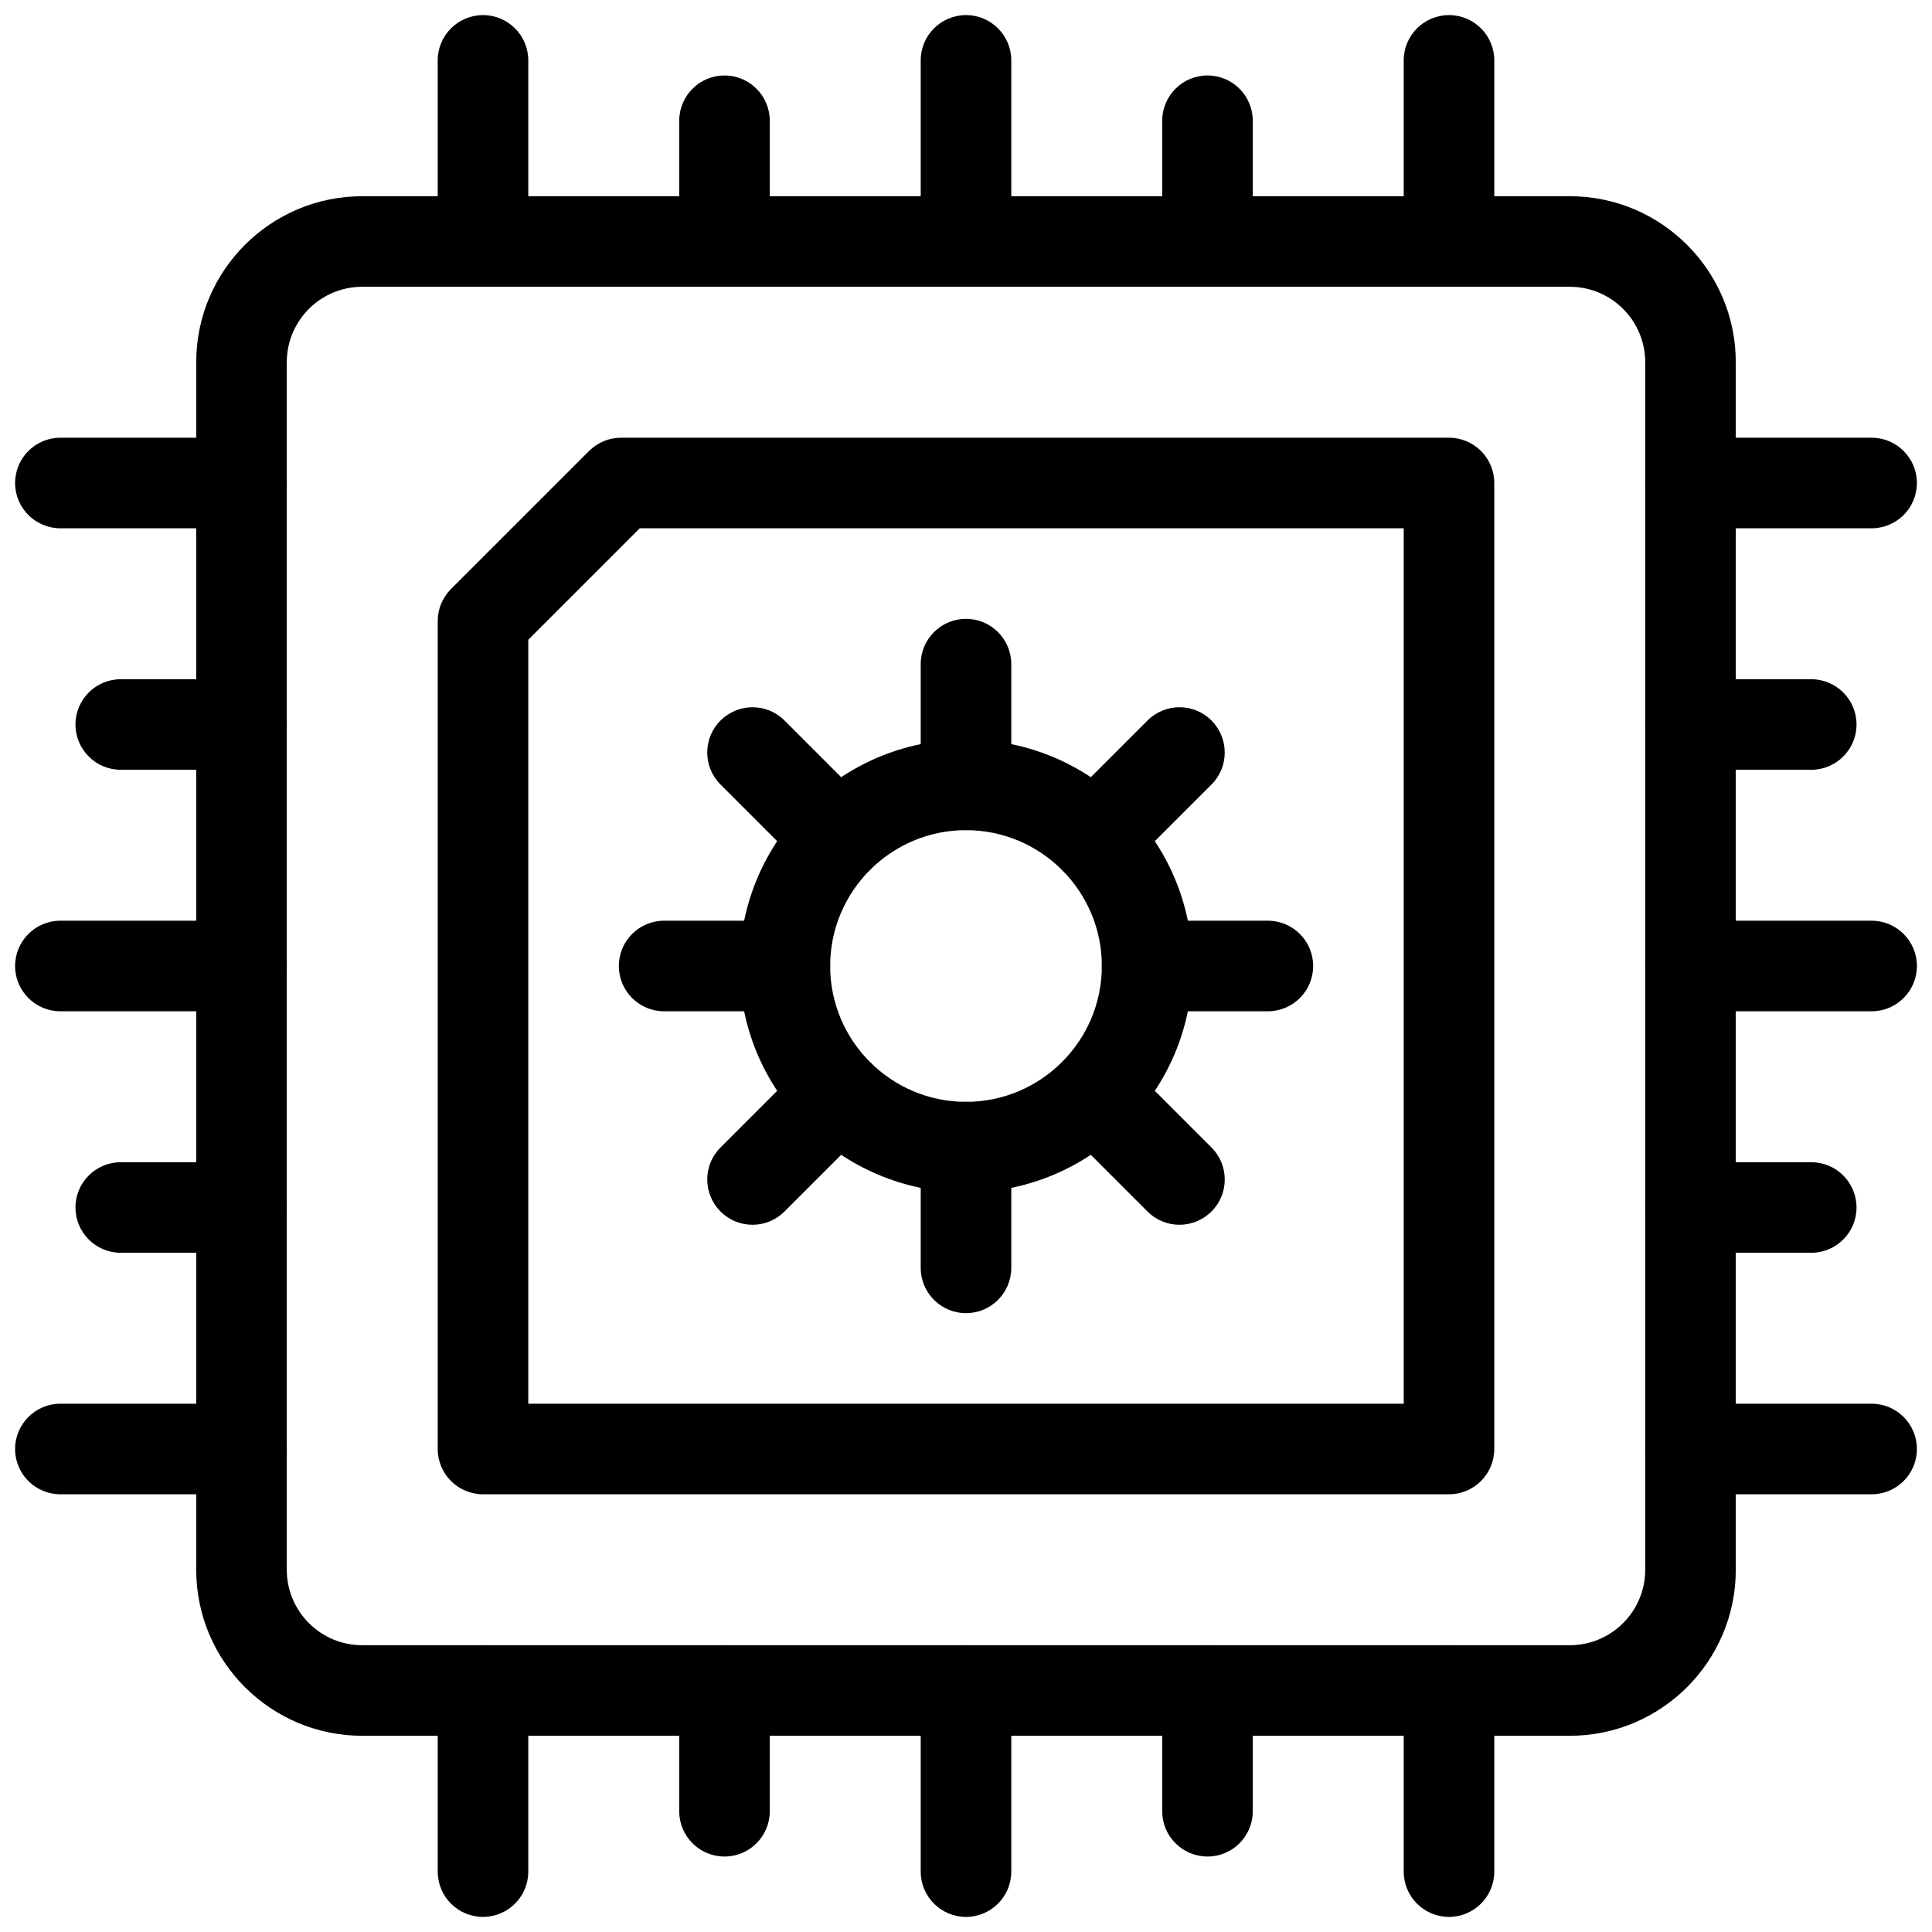
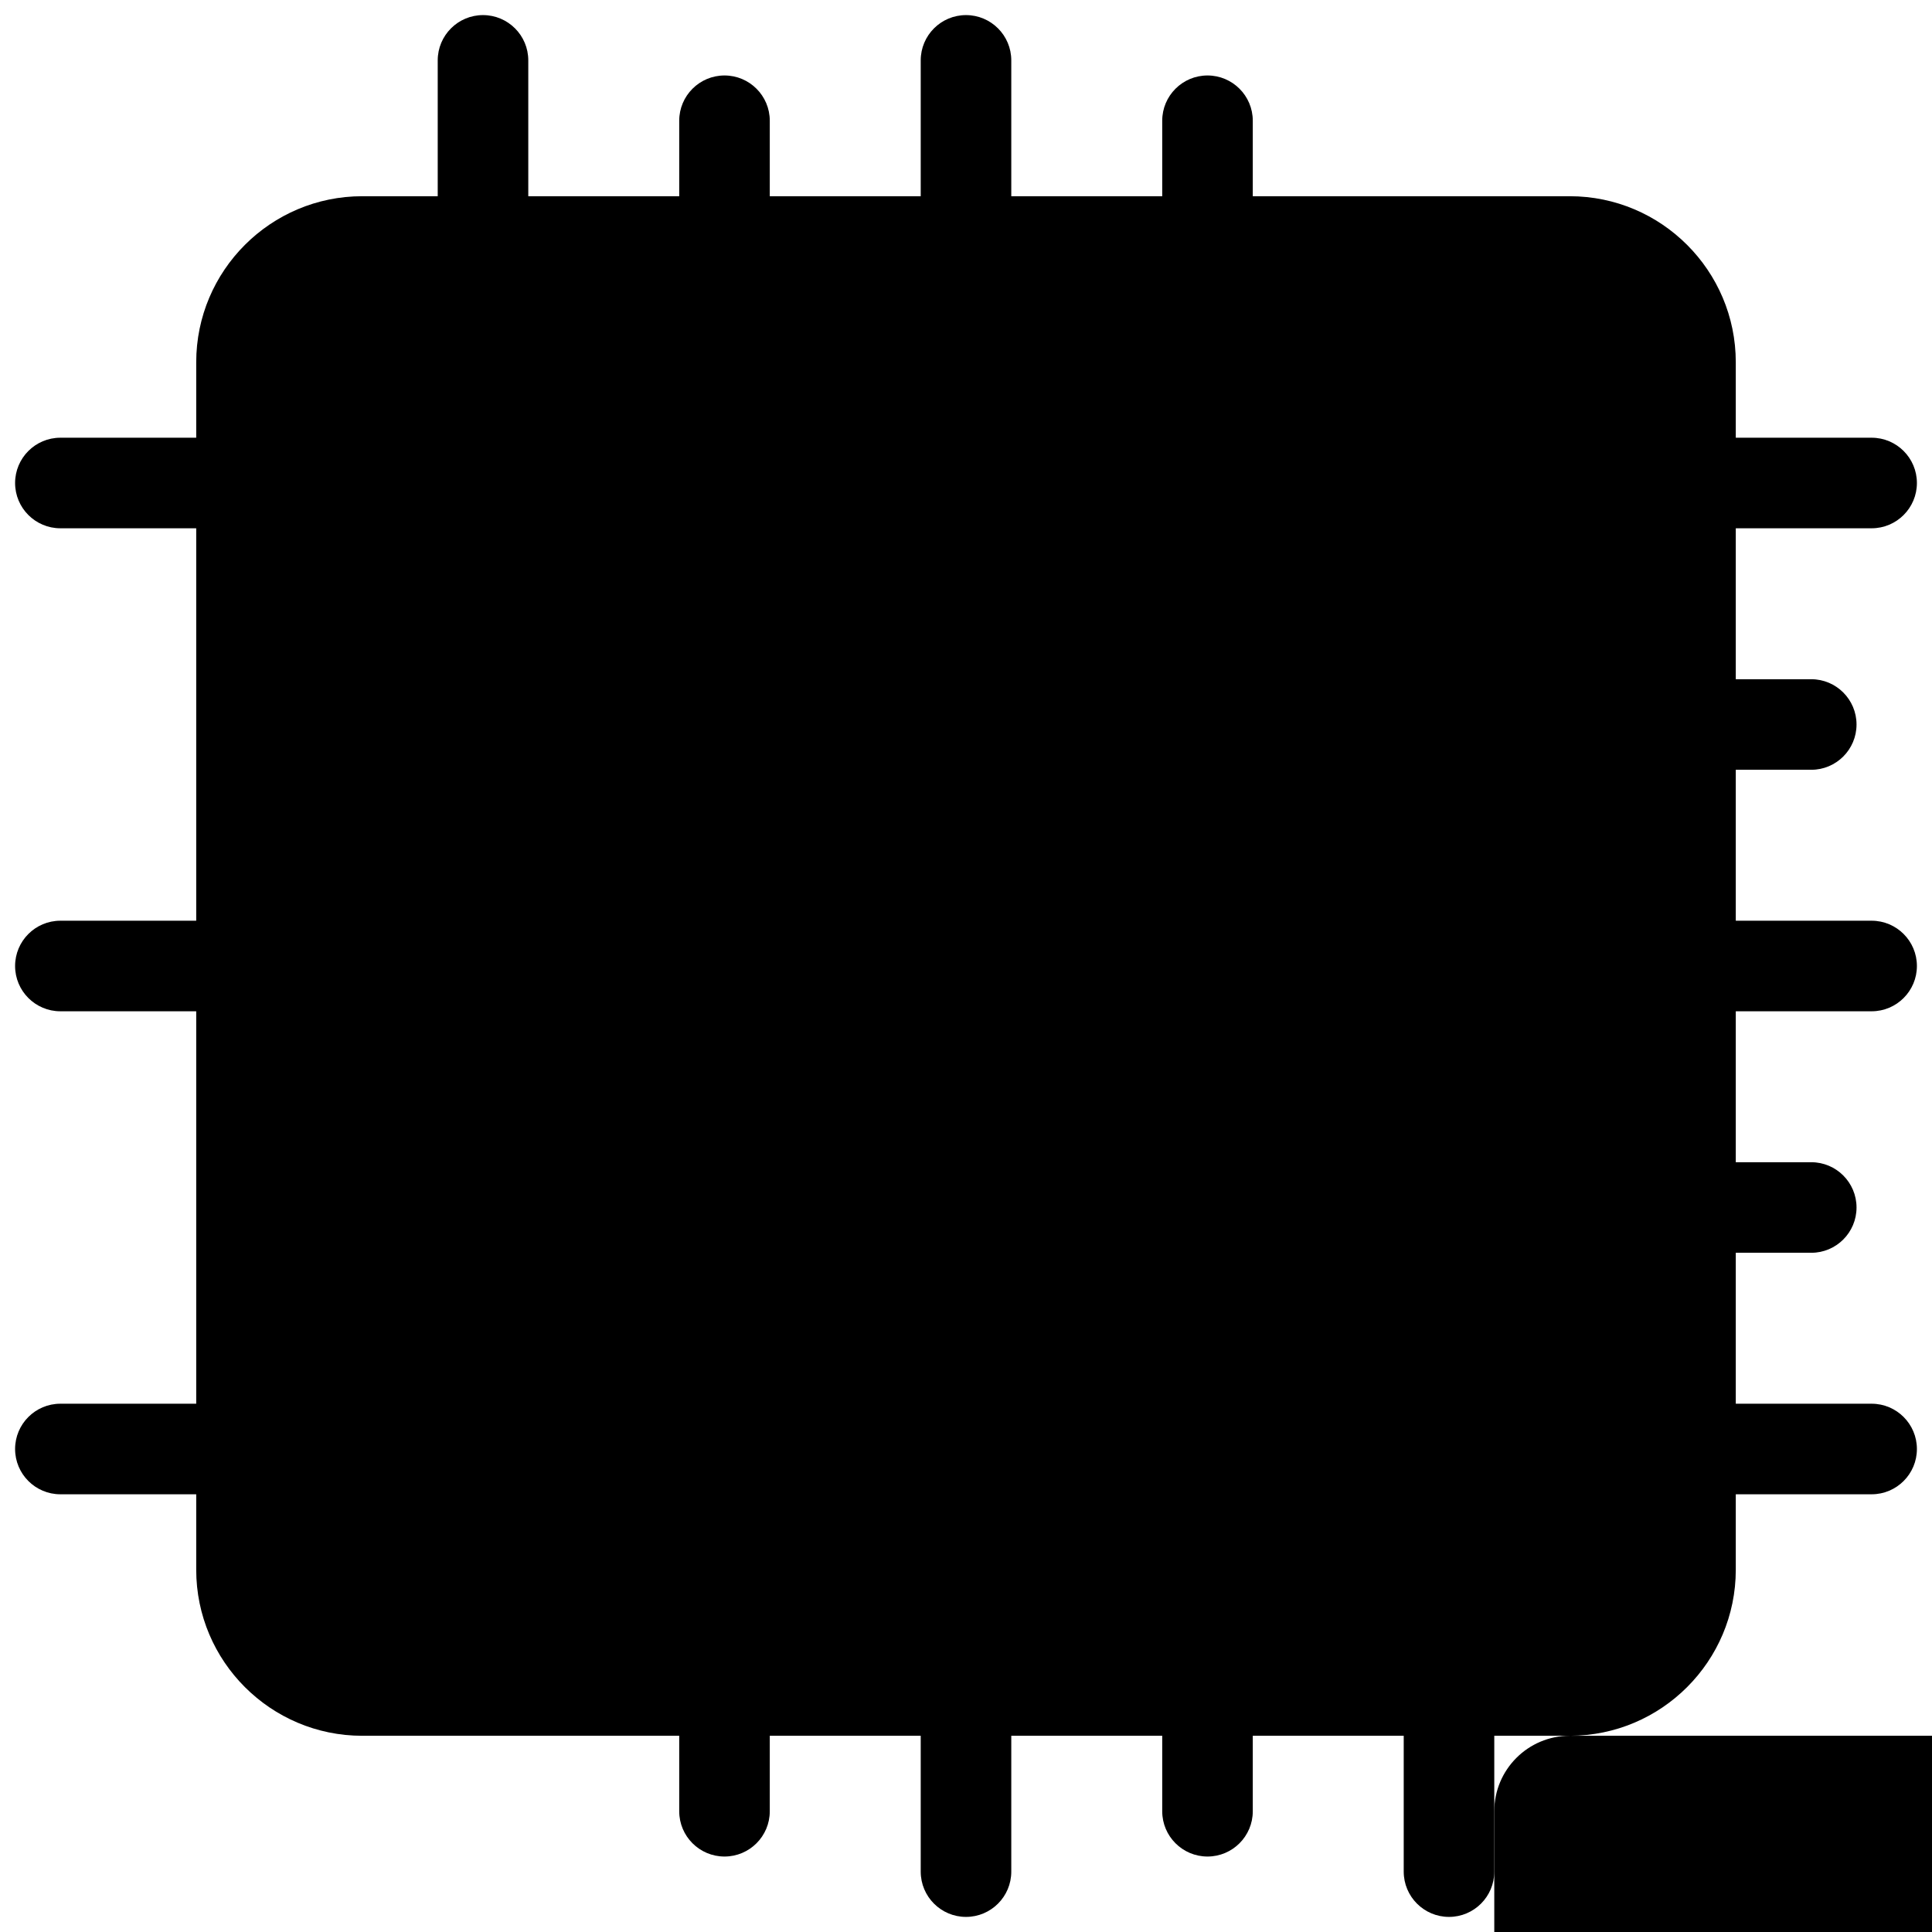
<svg xmlns="http://www.w3.org/2000/svg" id="Line" viewBox="0 0 32 32">
-   <path d="m26 28.75h-20c-1.517 0-2.75-1.233-2.75-2.75v-20c0-1.517 1.233-2.75 2.75-2.75h20c1.517 0 2.75 1.233 2.75 2.75v20c0 1.517-1.233 2.75-2.75 2.75zm-20-24c-.69 0-1.25.56-1.25 1.25v20c0 .69.56 1.25 1.25 1.25h20c.69 0 1.25-.56 1.25-1.25v-20c0-.69-.56-1.25-1.25-1.25z" />
+   <path d="m26 28.75h-20c-1.517 0-2.75-1.233-2.75-2.75v-20c0-1.517 1.233-2.75 2.75-2.75h20c1.517 0 2.75 1.233 2.75 2.75v20c0 1.517-1.233 2.75-2.75 2.75zc-.69 0-1.25.56-1.25 1.25v20c0 .69.56 1.25 1.25 1.25h20c.69 0 1.25-.56 1.25-1.25v-20c0-.69-.56-1.25-1.25-1.25z" />
  <path d="m24 24.75h-16c-.414 0-.75-.336-.75-.75v-13.714c0-.199.079-.39.22-.53l2.286-2.286c.141-.141.332-.22.53-.22h13.714c.414 0 .75.336.75.75v16c0 .414-.336.75-.75.75zm-15.25-1.5h14.5v-14.5h-12.654l-1.846 1.846z" />
  <path d="m8 4.75c-.414 0-.75-.336-.75-.75v-3c0-.414.336-.75.75-.75s.75.336.75.75v3c0 .414-.336.75-.75.75z" />
  <path d="m12 4.75c-.414 0-.75-.336-.75-.75v-2c0-.414.336-.75.75-.75s.75.336.75.75v2c0 .414-.336.75-.75.75z" />
  <path d="m16 4.75c-.414 0-.75-.336-.75-.75v-3c0-.414.336-.75.75-.75s.75.336.75.75v3c0 .414-.336.75-.75.75z" />
  <path d="m20 4.75c-.414 0-.75-.336-.75-.75v-2c0-.414.336-.75.75-.75s.75.336.75.75v2c0 .414-.336.75-.75.75z" />
-   <path d="m24 4.75c-.414 0-.75-.336-.75-.75v-3c0-.414.336-.75.75-.75s.75.336.75.75v3c0 .414-.336.75-.75.75z" />
  <path d="m4 24.75h-3c-.414 0-.75-.336-.75-.75s.336-.75.75-.75h3c.414 0 .75.336.75.75s-.336.75-.75.75z" />
-   <path d="m4 20.75h-2c-.414 0-.75-.336-.75-.75s.336-.75.75-.75h2c.414 0 .75.336.75.75s-.336.75-.75.75z" />
  <path d="m4 16.75h-3c-.414 0-.75-.336-.75-.75s.336-.75.75-.75h3c.414 0 .75.336.75.75s-.336.75-.75.75z" />
-   <path d="m4 12.75h-2c-.414 0-.75-.336-.75-.75s.336-.75.75-.75h2c.414 0 .75.336.75.75s-.336.75-.75.75z" />
  <path d="m4 8.75h-3c-.414 0-.75-.336-.75-.75s.336-.75.75-.75h3c.414 0 .75.336.75.75s-.336.75-.75.75z" />
  <path d="m24 31.75c-.414 0-.75-.336-.75-.75v-3c0-.414.336-.75.75-.75s.75.336.75.75v3c0 .414-.336.75-.75.75z" />
  <path d="m20 30.75c-.414 0-.75-.336-.75-.75v-2c0-.414.336-.75.75-.75s.75.336.75.75v2c0 .414-.336.75-.75.75z" />
  <path d="m16 31.75c-.414 0-.75-.336-.75-.75v-3c0-.414.336-.75.75-.75s.75.336.75.75v3c0 .414-.336.75-.75.75z" />
  <path d="m12 30.75c-.414 0-.75-.336-.75-.75v-2c0-.414.336-.75.75-.75s.75.336.75.75v2c0 .414-.336.75-.75.75z" />
-   <path d="m8 31.75c-.414 0-.75-.336-.75-.75v-3c0-.414.336-.75.75-.75s.75.336.75.75v3c0 .414-.336.75-.75.75z" />
  <path d="m31 8.75h-3c-.414 0-.75-.336-.75-.75s.336-.75.75-.75h3c.414 0 .75.336.75.75s-.336.75-.75.75z" />
  <path d="m30 12.75h-2c-.414 0-.75-.336-.75-.75s.336-.75.75-.75h2c.414 0 .75.336.75.75s-.336.75-.75.75z" />
  <path d="m31 16.75h-3c-.414 0-.75-.336-.75-.75s.336-.75.75-.75h3c.414 0 .75.336.75.75s-.336.75-.75.75z" />
  <path d="m30 20.75h-2c-.414 0-.75-.336-.75-.75s.336-.75.75-.75h2c.414 0 .75.336.75.75s-.336.75-.75.75z" />
  <path d="m31 24.75h-3c-.414 0-.75-.336-.75-.75s.336-.75.75-.75h3c.414 0 .75.336.75.75s-.336.75-.75.75z" />
  <path d="m16 19.75c-2.068 0-3.75-1.682-3.75-3.75s1.682-3.75 3.75-3.75 3.75 1.682 3.75 3.75-1.682 3.75-3.75 3.75zm0-6c-1.241 0-2.25 1.009-2.25 2.25s1.009 2.25 2.25 2.25 2.25-1.009 2.25-2.25-1.009-2.25-2.25-2.25z" />
  <path d="m16 13.75c-.414 0-.75-.336-.75-.75v-2c0-.414.336-.75.75-.75s.75.336.75.75v2c0 .414-.336.75-.75.75z" />
-   <path d="m13.879 14.629c-.192 0-.384-.073-.53-.22l-1.415-1.415c-.293-.293-.293-.768 0-1.06s.768-.293 1.06 0l1.415 1.415c.293.293.293.768 0 1.06-.146.146-.338.22-.53.22z" />
  <path d="m13 16.75h-2c-.414 0-.75-.336-.75-.75s.336-.75.75-.75h2c.414 0 .75.336.75.75s-.336.75-.75.75z" />
  <path d="m12.464 20.286c-.192 0-.384-.073-.53-.22-.293-.293-.293-.768 0-1.06l1.415-1.415c.293-.293.768-.293 1.06 0s.293.768 0 1.06l-1.415 1.415c-.146.146-.338.22-.53.22z" />
  <path d="m16 21.75c-.414 0-.75-.336-.75-.75v-2c0-.414.336-.75.75-.75s.75.336.75.75v2c0 .414-.336.75-.75.75z" />
  <path d="m19.536 20.286c-.192 0-.384-.073-.53-.22l-1.415-1.415c-.293-.293-.293-.768 0-1.06s.768-.293 1.06 0l1.415 1.415c.293.293.293.768 0 1.06-.146.146-.338.22-.53.22z" />
  <path d="m21 16.75h-2c-.414 0-.75-.336-.75-.75s.336-.75.75-.75h2c.414 0 .75.336.75.75s-.336.75-.75.75z" />
  <path d="m18.121 14.629c-.192 0-.384-.073-.53-.22-.293-.293-.293-.768 0-1.06l1.415-1.415c.293-.293.768-.293 1.06 0s.293.768 0 1.06l-1.415 1.415c-.146.146-.338.22-.53.22z" />
</svg>